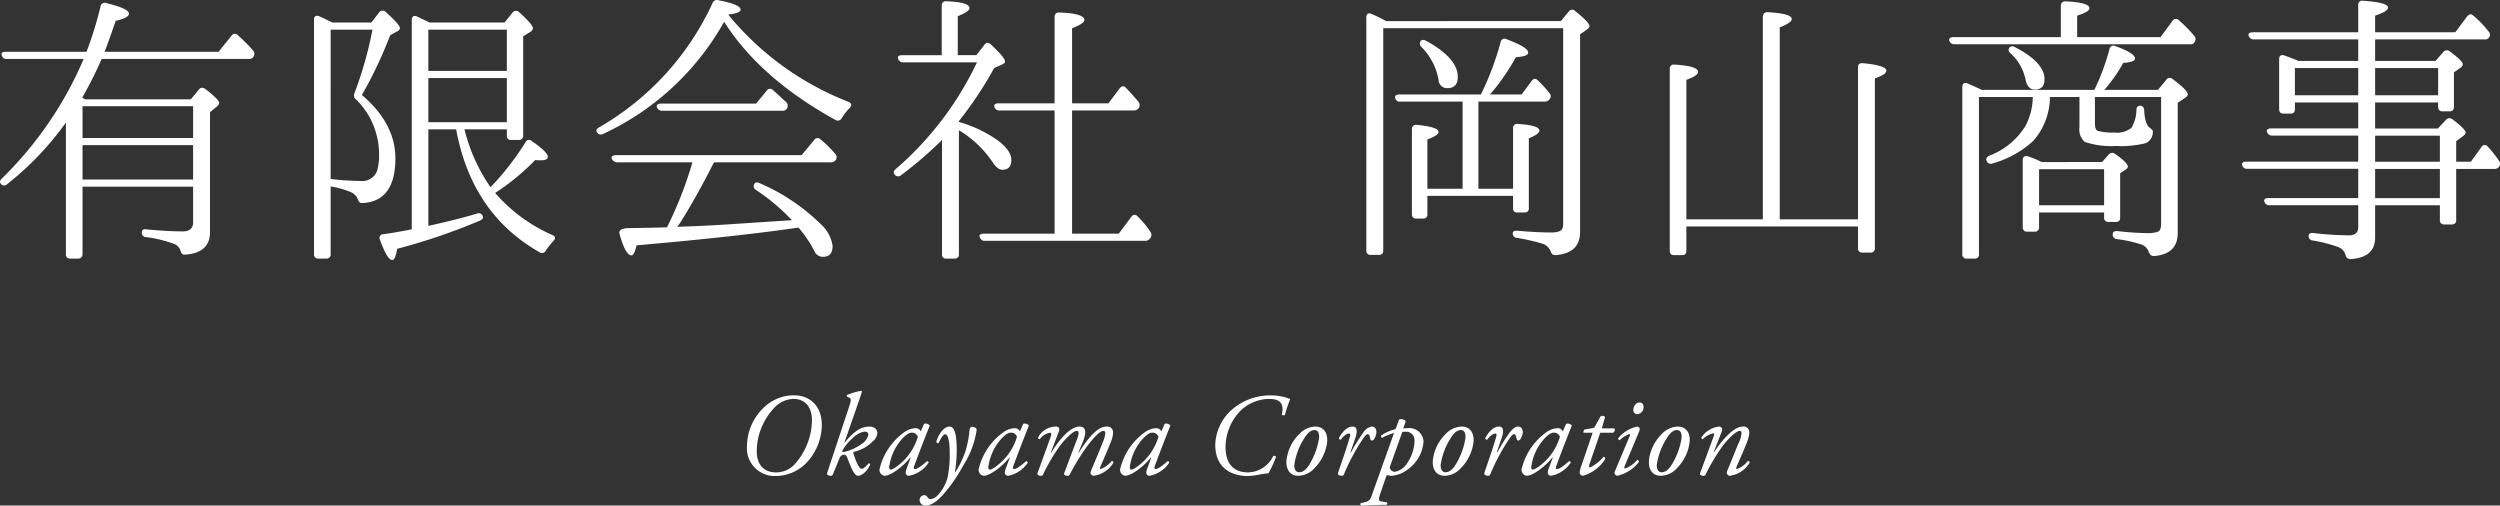
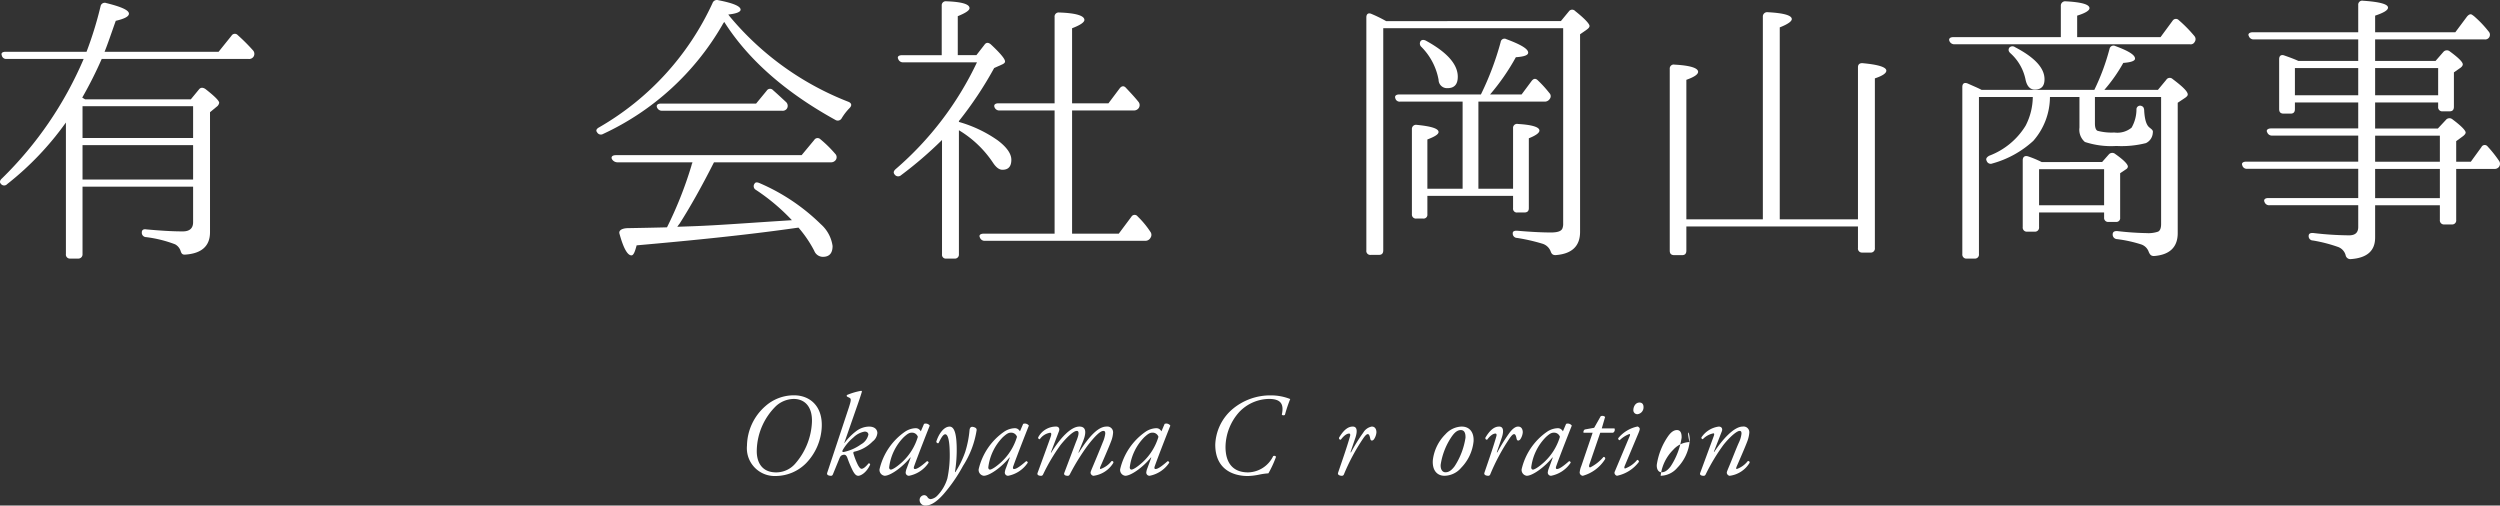
<svg xmlns="http://www.w3.org/2000/svg" width="299.334" height="60.526" viewBox="0 0 299.334 60.526">
  <rect x="0" y="0" width="299.334" height="60.526" fill="#333333" stroke="none" />
  <g transform="translate(-543.486 -2635.232)">
    <path d="M641.875,2686.39a6.653,6.653,0,0,1-1.885,4.314,5.161,5.161,0,0,1-3.658,1.522,3.326,3.326,0,0,1-3.407-3.644,6.406,6.406,0,0,1,2.234-4.748,5.123,5.123,0,0,1,3.407-1.27C640.4,2682.564,642,2683.807,641.875,2686.39Zm-5.459-2.556a7.639,7.639,0,0,0-2.318,5.278c-.042,1.313.489,2.681,2.332,2.681a3.03,3.03,0,0,0,2.331-1.117,8.068,8.068,0,0,0,1.941-4.9c.07-1.773-.8-2.778-2.192-2.778A3.233,3.233,0,0,0,636.416,2683.834Z" fill="#fff" />
    <path d="M645.088,2684.128c.321-.978.335-1.159.1-1.271l-.251-.126a.125.125,0,0,1-.028-.209,7.97,7.97,0,0,1,1.7-.5l.084.069c-.112.391-.265.866-.684,2.053l-1.438,4.132h.028a6.955,6.955,0,0,1,1.424-1.438,2.614,2.614,0,0,1,1.507-.53c.81,0,1.006.475,1.006.768a1.42,1.42,0,0,1-.573,1.019,4.381,4.381,0,0,1-2.234,1.229c-.1.055-.069.181-.041.265a8.263,8.263,0,0,0,.516,1.312c.168.307.307.461.447.461.181,0,.447-.182.838-.656.125,0,.181.056.181.167-.488,1.047-1.187,1.327-1.41,1.327-.251,0-.419-.168-.642-.559a13.121,13.121,0,0,1-.642-1.494c-.112-.363-.266-.516-.517-.46-.279.069-.349.139-.517.558l-.726,1.773c-.055.126-.111.182-.237.182-.154,0-.558-.042-.447-.363Zm1.927,2.778a2.552,2.552,0,0,0-1.354.712,5.564,5.564,0,0,0-1.285,1.522c-.056.14-.042.237.14.209a5.431,5.431,0,0,0,2.052-.907,1.776,1.776,0,0,0,.894-1.173C647.462,2687.1,647.336,2686.906,647.015,2686.906Z" fill="#fff" />
    <path d="M654.123,2685.985a.584.584,0,0,1,.684.209c-.209.517-1.424,3.6-1.871,4.873-.084.237-.014.321.1.321.237,0,.642-.238,1.438-.936a.187.187,0,0,1,.2.182,3.646,3.646,0,0,1-2.345,1.564.385.385,0,0,1-.405-.377,1.794,1.794,0,0,1,.14-.545l.46-1.256-.042-.014c-.991,1.228-2.415,2.192-3.071,2.192a.7.7,0,0,1-.614-.782,7.519,7.519,0,0,1,3.071-4.51,2.45,2.45,0,0,1,1.257-.405.692.692,0,0,1,.335.084.813.813,0,0,1,.279.293Zm-2.429,1.591a6.2,6.2,0,0,0-1.746,3.616c0,.168.084.266.21.266s.558-.182,1.354-.908a6.747,6.747,0,0,0,1.871-3.016.734.734,0,0,0-.7-.5C652.35,2687.032,652.126,2687.185,651.694,2687.576Z" fill="#fff" />
    <path d="M658.033,2688.679a16.548,16.548,0,0,1-.209,3.072h.056a11.267,11.267,0,0,0,1.172-2.4,12.167,12.167,0,0,0,.517-2.582c.028-.405.238-.433.335-.433a.921.921,0,0,1,.391.125.287.287,0,0,1,.126.28A10.972,10.972,0,0,1,658.8,2691a18.768,18.768,0,0,1-2.3,3.351c-1.034,1.187-1.732,1.41-2.178,1.41a.664.664,0,0,1-.726-.642.571.571,0,0,1,.558-.6.478.478,0,0,1,.377.224.475.475,0,0,0,.391.251,1.35,1.35,0,0,0,.768-.391,5,5,0,0,0,1.229-2.094,13.524,13.524,0,0,0,.279-3.183c-.028-1.55-.266-2.095-.531-2.095s-.517.475-.81,1.061c-.153.042-.237-.056-.265-.181.293-.936.908-1.8,1.592-1.8C657.894,2686.306,658.005,2687.7,658.033,2688.679Z" fill="#fff" />
    <path d="M665.993,2685.985a.584.584,0,0,1,.684.209c-.21.517-1.424,3.6-1.871,4.873-.084.237-.014.321.1.321.237,0,.642-.238,1.438-.936a.188.188,0,0,1,.2.182,3.649,3.649,0,0,1-2.345,1.564.385.385,0,0,1-.405-.377,1.81,1.81,0,0,1,.139-.545l.461-1.256-.042-.014c-.991,1.228-2.415,2.192-3.071,2.192a.7.7,0,0,1-.615-.782,7.525,7.525,0,0,1,3.072-4.51,2.445,2.445,0,0,1,1.256-.405.693.693,0,0,1,.336.084.822.822,0,0,1,.279.293Zm-2.43,1.591a6.2,6.2,0,0,0-1.745,3.616c0,.168.084.266.21.266s.558-.182,1.354-.908a6.756,6.756,0,0,0,1.871-3.016.734.734,0,0,0-.7-.5C664.219,2687.032,664,2687.185,663.563,2687.576Z" fill="#fff" />
    <path d="M673.142,2688.121l-.53,1.284.042.028c1.34-2.136,2.4-3.127,3.322-3.127a.692.692,0,0,1,.782.754,3.3,3.3,0,0,1-.223.977c-.251.7-1.257,2.974-1.3,3.086-.055.139-.069.265.028.265a2.883,2.883,0,0,0,1.313-.95c.195-.027.223.084.223.2a3.262,3.262,0,0,1-2.4,1.564.415.415,0,0,1-.335-.349c0-.126.041-.224.335-.922s.851-2.038,1.131-2.75a3.737,3.737,0,0,0,.293-1.02c0-.167-.014-.335-.224-.335-.4,0-1.075.712-1.828,1.676a25.77,25.77,0,0,0-2.193,3.532c-.069.112-.125.168-.251.168-.153,0-.53-.042-.405-.363l1.382-3.658c.056-.154.615-1.355.112-1.355-.391,0-1.173.726-1.941,1.676a22.476,22.476,0,0,0-2.094,3.532c-.07.126-.125.168-.251.168-.154,0-.531-.042-.405-.363.042-.112,1.536-4.189,1.592-4.4.069-.238.056-.391-.1-.391a1.86,1.86,0,0,0-1.229.768.18.18,0,0,1-.2-.21,2.4,2.4,0,0,1,2.15-1.3c.321,0,.461.251.335.572l-.963,2.527.042.028c1.005-1.647,2.317-3.127,3.378-3.127C673.743,2686.306,673.435,2687.409,673.142,2688.121Z" fill="#fff" />
    <path d="M682.931,2685.985a.583.583,0,0,1,.684.209c-.209.517-1.424,3.6-1.87,4.873-.084.237-.014.321.1.321.238,0,.643-.238,1.439-.936a.188.188,0,0,1,.2.182,3.648,3.648,0,0,1-2.346,1.564.385.385,0,0,1-.405-.377,1.794,1.794,0,0,1,.14-.545l.461-1.256-.042-.014c-.991,1.228-2.415,2.192-3.072,2.192a.7.7,0,0,1-.614-.782,7.526,7.526,0,0,1,3.072-4.51,2.445,2.445,0,0,1,1.256-.405.689.689,0,0,1,.335.084.814.814,0,0,1,.28.293Zm-2.429,1.591a6.2,6.2,0,0,0-1.745,3.616c0,.168.084.266.209.266.14,0,.559-.182,1.355-.908a6.743,6.743,0,0,0,1.87-3.016.733.733,0,0,0-.7-.5C681.158,2687.032,680.935,2687.185,680.5,2687.576Z" fill="#fff" />
    <path d="M697.97,2683.011a15.588,15.588,0,0,0-.628,1.871c-.056.111-.335.1-.377-.014.265-1.215-.084-1.871-1.522-1.871a5,5,0,0,0-3.574,1.564,6.369,6.369,0,0,0-1.648,4.174c0,1.983.936,3.058,2.709,3.058a3.419,3.419,0,0,0,3-1.955c.14-.056.293-.028.335.1a12.785,12.785,0,0,1-.908,1.969,7.614,7.614,0,0,0-1.1.153,7.781,7.781,0,0,1-1.354.168c-1.815,0-3.909-.824-3.909-3.756a5.854,5.854,0,0,1,2-4.2,7.02,7.02,0,0,1,4.692-1.7A6.224,6.224,0,0,1,697.97,2683.011Z" fill="#fff" />
-     <path d="M702.4,2688.065a5.306,5.306,0,0,1-1.48,3.169,2.677,2.677,0,0,1-2,.964c-.894,0-1.48-.656-1.4-1.857a5.248,5.248,0,0,1,1.522-3.128,2.718,2.718,0,0,1,1.927-.907C701.965,2686.306,702.454,2687.046,702.4,2688.065Zm-2.541-.67a8.065,8.065,0,0,0-1.4,3.49c-.028.489.167.894.572.894.307,0,.656-.126,1.1-.726a8.629,8.629,0,0,0,1.3-3.407c.014-.433-.07-.921-.559-.921C700.6,2686.725,700.262,2686.85,699.857,2687.4Z" fill="#fff" />
    <path d="M705.778,2687.632l-.6,1.759h.07a20.954,20.954,0,0,1,1.466-2.359,1.505,1.505,0,0,1,1.02-.726c.488,0,.558.475.558.684a1.743,1.743,0,0,1-.293.838c-.168.209-.391.223-.447-.07-.07-.363-.154-.545-.293-.545s-.279.14-.489.419a24.2,24.2,0,0,0-2.373,4.4.251.251,0,0,1-.238.168c-.153,0-.558-.056-.46-.363.181-.559,1.061-3.03,1.438-4.4.041-.154.014-.293-.112-.293-.363,0-.74.39-.991.726-.14.027-.238-.056-.224-.224.447-.754.978-1.34,1.648-1.34C706.155,2686.306,705.9,2687.255,705.778,2687.632Z" fill="#fff" />
-     <path d="M711.5,2686.529c.112,0,.265-.028.531-.028a1.688,1.688,0,0,1,1.9,1.592,4.484,4.484,0,0,1-1.843,3.309,3.588,3.588,0,0,1-2,.8,1.54,1.54,0,0,1-.433-.084.32.32,0,0,0-.223.251l-.573,1.648c-.377,1.075-.349,1.2.112,1.27l.572.084a.2.2,0,0,1-.055.307c-1.061,0-2.109.056-3.044.084a.2.2,0,0,1,0-.307l.307-.056c.782-.14.838-.461,1.047-1.033l2.6-7.288a6.908,6.908,0,0,0-1.41.572.194.194,0,0,1-.14-.265,5.165,5.165,0,0,1,1.732-.768l.418-1.131c.182-.154.74-.014.8.2Zm-1.564,4.5a.433.433,0,0,0,.014.377.676.676,0,0,0,.517.321,2.255,2.255,0,0,0,1.564-1.131,4.876,4.876,0,0,0,.823-2.625,1.01,1.01,0,0,0-1.1-1.047,2.413,2.413,0,0,0-.363.028Z" fill="#fff" />
    <path d="M719.923,2688.065a5.293,5.293,0,0,1-1.48,3.169,2.675,2.675,0,0,1-2,.964c-.894,0-1.48-.656-1.4-1.857a5.242,5.242,0,0,1,1.522-3.128,2.718,2.718,0,0,1,1.926-.907C719.491,2686.306,719.979,2687.046,719.923,2688.065Zm-2.541-.67a8.077,8.077,0,0,0-1.4,3.49c-.028.489.168.894.573.894.307,0,.656-.126,1.1-.726a8.627,8.627,0,0,0,1.3-3.407c.014-.433-.07-.921-.558-.921C718.122,2686.725,717.787,2686.85,717.382,2687.4Z" fill="#fff" />
    <path d="M723.3,2687.632l-.6,1.759h.07a20.954,20.954,0,0,1,1.466-2.359c.321-.419.67-.726,1.019-.726.489,0,.558.475.558.684a1.732,1.732,0,0,1-.293.838c-.167.209-.391.223-.447-.07-.069-.363-.153-.545-.293-.545s-.279.14-.488.419a24.2,24.2,0,0,0-2.374,4.4.251.251,0,0,1-.237.168c-.154,0-.559-.056-.461-.363.182-.559,1.061-3.03,1.438-4.4.042-.154.014-.293-.112-.293-.363,0-.74.39-.991.726-.14.027-.237-.056-.223-.224.446-.754.977-1.34,1.647-1.34C723.68,2686.306,723.429,2687.255,723.3,2687.632Z" fill="#fff" />
    <path d="M731,2685.985a.584.584,0,0,1,.684.209c-.209.517-1.424,3.6-1.871,4.873-.083.237-.014.321.1.321.237,0,.642-.238,1.438-.936a.188.188,0,0,1,.2.182,3.651,3.651,0,0,1-2.346,1.564.385.385,0,0,1-.4-.377,1.792,1.792,0,0,1,.14-.545l.46-1.256-.041-.014c-.992,1.228-2.416,2.192-3.072,2.192a.7.7,0,0,1-.614-.782,7.519,7.519,0,0,1,3.071-4.51,2.45,2.45,0,0,1,1.257-.405.692.692,0,0,1,.335.084.813.813,0,0,1,.279.293Zm-2.429,1.591a6.2,6.2,0,0,0-1.745,3.616c0,.168.083.266.209.266s.558-.182,1.354-.908a6.747,6.747,0,0,0,1.871-3.016.734.734,0,0,0-.7-.5C729.224,2687.032,729,2687.185,728.568,2687.576Z" fill="#fff" />
    <path d="M735.089,2687.046l-1.3,3.8c-.084.266-.014.349.1.349a5.111,5.111,0,0,0,1.592-1.256c.14,0,.223.084.2.251a4.615,4.615,0,0,1-2.68,2.011.417.417,0,0,1-.377-.377,2.7,2.7,0,0,1,.2-.8l1.354-3.979h-1.089a.352.352,0,0,1,.154-.391l1.117-.2.782-1.382a.468.468,0,0,1,.53.084l-.4,1.368h1.521a.4.4,0,0,1-.167.517Z" fill="#fff" />
    <path d="M738.608,2687.465c.07-.154.07-.266-.028-.266a3.24,3.24,0,0,0-1.159.74.2.2,0,0,1-.181-.237,4.034,4.034,0,0,1,2.3-1.4c.1,0,.167.084.223.139.084.084.084.21-.084.615l-1.661,3.965c-.056.14-.07.307.042.307a3.37,3.37,0,0,0,1.452-1.033.22.22,0,0,1,.209.237,4.373,4.373,0,0,1-2.611,1.662.309.309,0,0,1-.223-.126.331.331,0,0,1-.056-.377Zm1.662-3.505a.822.822,0,0,1-.726.866.473.473,0,0,1-.489-.517c0-.307.2-.879.74-.879C740.116,2683.43,740.27,2683.653,740.27,2683.96Z" fill="#fff" />
-     <path d="M745.8,2688.065a5.3,5.3,0,0,1-1.479,3.169,2.678,2.678,0,0,1-2,.964c-.894,0-1.48-.656-1.4-1.857a5.242,5.242,0,0,1,1.522-3.128,2.718,2.718,0,0,1,1.926-.907C745.367,2686.306,745.855,2687.046,745.8,2688.065Zm-2.541-.67a8.077,8.077,0,0,0-1.4,3.49c-.028.489.168.894.573.894.307,0,.656-.126,1.1-.726a8.627,8.627,0,0,0,1.3-3.407c.014-.433-.07-.921-.558-.921C744,2686.725,743.663,2686.85,743.258,2687.4Z" fill="#fff" />
+     <path d="M745.8,2688.065a5.3,5.3,0,0,1-1.479,3.169,2.678,2.678,0,0,1-2,.964a5.242,5.242,0,0,1,1.522-3.128,2.718,2.718,0,0,1,1.926-.907C745.367,2686.306,745.855,2687.046,745.8,2688.065Zm-2.541-.67a8.077,8.077,0,0,0-1.4,3.49c-.028.489.168.894.573.894.307,0,.656-.126,1.1-.726a8.627,8.627,0,0,0,1.3-3.407c.014-.433-.07-.921-.558-.921C744,2686.725,743.663,2686.85,743.258,2687.4Z" fill="#fff" />
    <path d="M748.691,2689.322l.042.027c.991-1.507,2.373-3.043,3.42-3.043a.686.686,0,0,1,.782.754,3.86,3.86,0,0,1-.223.977c-.252.7-1.257,2.974-1.3,3.086-.056.139-.07.265.028.265a2.888,2.888,0,0,0,1.313-.95c.195-.027.223.084.223.2a3.266,3.266,0,0,1-2.4,1.564.417.417,0,0,1-.335-.349c0-.126.042-.224.335-.922s.81-2.052,1.131-2.75a3.277,3.277,0,0,0,.294-1.02c0-.167-.014-.335-.224-.335-.335,0-1.159.7-1.927,1.662a23.079,23.079,0,0,0-2.136,3.546c-.069.126-.125.168-.251.168-.154,0-.531-.042-.4-.363.07-.182,1.55-4.2,1.62-4.4s.07-.322-.042-.322a2.431,2.431,0,0,0-1.271.7.174.174,0,0,1-.167-.21,2.961,2.961,0,0,1,2.08-1.3c.335,0,.489.251.363.572Z" fill="#fff" />
    <path d="M566.607,2657.583h-13.24v8.061a.505.505,0,0,1-.549.549h-.926a.48.48,0,0,1-.515-.549V2649.9a35.683,35.683,0,0,1-7.032,7.375.484.484,0,0,1-.754-.034c-.172-.171-.137-.411.137-.652a44.289,44.289,0,0,0,9.776-14.3h-9.227a.533.533,0,0,1-.583-.446c-.1-.275.1-.412.48-.412h9.673a43.9,43.9,0,0,0,1.681-5.454.506.506,0,0,1,.686-.377c1.818.446,2.71.857,2.71,1.269,0,.343-.549.617-1.578.857-.549,1.544-.961,2.779-1.338,3.705H569.66l1.544-1.921a.465.465,0,0,1,.754-.068,22.594,22.594,0,0,1,1.818,1.817.621.621,0,0,1,.069.755.635.635,0,0,1-.617.275H555.665a48.459,48.459,0,0,1-2.333,4.63l.343.206h12.658l.96-1.166c.206-.275.48-.275.789-.069q1.647,1.287,1.647,1.647a.711.711,0,0,1-.309.48l-.789.652v14.372c0,1.647-.995,2.538-2.95,2.676-.377.034-.48-.138-.583-.481a1.4,1.4,0,0,0-.652-.754,14.811,14.811,0,0,0-3.464-.858.524.524,0,0,1-.515-.583c0-.274.206-.412.549-.343,1.544.137,2.984.24,4.356.24.824,0,1.235-.377,1.235-1.1Zm0-5.831v-3.808h-13.24v3.808Zm0,4.974v-4.117h-13.24v4.117Z" fill="#fff" />
-     <path d="M583.075,2665.644a.49.49,0,0,1-.549.549h-.892a.49.49,0,0,1-.549-.549v-28.059c0-.411.24-.549.618-.411l-.24-.1q.72.307,1.543.72l.275.137h4.665l.926-1.2a.5.5,0,0,1,.789-.069c1.166,1.029,1.715,1.681,1.715,1.955a.491.491,0,0,1-.275.343l-.892.481a51.208,51.208,0,0,1-3.395,7.168c2.675,2.265,4.013,4.8,4.013,7.581,0,3.4-1.3,5.214-3.91,5.351-.344.035-.481-.137-.584-.446a1.582,1.582,0,0,0-.926-.891,10.516,10.516,0,0,0-2.332-.652Zm0-8.987a31.08,31.08,0,0,0,3.5.24,1.921,1.921,0,0,0,2.059-1.2,6.982,6.982,0,0,0,.24-2.127,9.22,9.22,0,0,0-2.916-6.586.651.651,0,0,1-.034-.583,46.1,46.1,0,0,0,2.161-7.615h-5.008Zm11.834-18.729H603.9l.96-1.2a.521.521,0,0,1,.789-.035c1.1.995,1.647,1.647,1.647,1.921a.587.587,0,0,1-.275.412l-.892.549v11.9a.479.479,0,0,1-.548.514h-.892a.455.455,0,0,1-.515-.514v-.755h-5.076a20.868,20.868,0,0,0,3.121,6.929,32.289,32.289,0,0,0,4.185-5.386.454.454,0,0,1,.755-.137c1.269.858,1.92,1.509,1.92,1.887q0,.411-.823.411a3.59,3.59,0,0,1-.686-.034,27.544,27.544,0,0,1-4.8,3.945,19.4,19.4,0,0,0,6.86,5.042q.567.258.1.721a12.011,12.011,0,0,0-.892,1.131.5.5,0,0,1-.754.206q-8.13-4.63-9.982-14.715h-3.327v11.559c2.161-.48,4.116-.96,5.831-1.474a.491.491,0,0,1,.686.342c.069.206-.069.378-.377.515a73.266,73.266,0,0,1-9.879,3.362c-.137.891-.343,1.337-.583,1.337-.412,0-.892-.823-1.475-2.435a.442.442,0,0,1,.411-.652c1.029-.137,2.161-.343,3.4-.583V2637.62c0-.412.24-.584.618-.412.308.137.651.309,1.1.514Zm-.137.858v4.939h9.4v-4.939Zm9.4,11.079v-5.282h-9.4v5.282Z" fill="#fff" />
    <path d="M630.894,2637.242a34.988,34.988,0,0,0,14.2,10.188c.377.171.411.446.1.755a6.5,6.5,0,0,0-.926,1.2.533.533,0,0,1-.755.206c-5.969-3.293-10.428-7.2-13.309-11.731a2.256,2.256,0,0,0-.24.377,32.026,32.026,0,0,1-14.27,13.034.512.512,0,0,1-.72-.205c-.172-.206-.069-.412.24-.583A33.135,33.135,0,0,0,628.8,2635.6a.55.55,0,0,1,.686-.343q2.675.515,2.675,1.132c0,.274-.514.48-1.475.583Zm-4.665,17.974a3.73,3.73,0,0,0,.1-.377l.034-.034.034-.138h-8.987a.775.775,0,0,1-.651-.377c-.138-.274.034-.48.48-.48h22.227l1.51-1.818a.469.469,0,0,1,.754-.069l-.034-.034a14.429,14.429,0,0,1,1.784,1.749.573.573,0,0,1,.068.755.686.686,0,0,1-.583.274H628.973c-1.475,2.916-2.847,5.352-4.116,7.341-.137.172-.206.274-.275.377l1.921-.068c2.813-.1,6.415-.378,10.737-.652l1.063-.069a24.083,24.083,0,0,0-4.322-3.636.5.5,0,0,1-.137-.754c.1-.172.309-.172.617-.035a23.964,23.964,0,0,1,7.307,4.906,4.277,4.277,0,0,1,1.406,2.607c0,.857-.377,1.3-1.166,1.3a1.121,1.121,0,0,1-1.029-.72,14.2,14.2,0,0,0-1.887-2.779l-.72.1c-5.866.824-12.075,1.441-18.66,2.024-.206.789-.378,1.2-.618,1.2-.48,0-.96-.857-1.441-2.607-.1-.377.275-.617.927-.651,2.023-.035,3.636-.069,4.768-.1A46.574,46.574,0,0,0,626.229,2655.216Zm7.786-7.58,1.27-1.544a.469.469,0,0,1,.754-.069c.583.515,1.1,1,1.578,1.441a.626.626,0,0,1,.1.755.61.61,0,0,1-.583.274H622.764a.628.628,0,0,1-.617-.411c-.1-.275.1-.446.48-.446Z" fill="#fff" />
    <path d="M658.3,2649.831a15.334,15.334,0,0,1,4.631,2.195c1.1.824,1.647,1.612,1.647,2.333,0,.789-.343,1.2-1.064,1.2-.411,0-.789-.309-1.166-.892a12.8,12.8,0,0,0-4.048-3.841v14.852a.48.48,0,0,1-.548.515h-.961a.455.455,0,0,1-.514-.515v-13.686a46.783,46.783,0,0,1-4.905,4.219.512.512,0,0,1-.755-.068c-.206-.241-.137-.446.137-.686a38.684,38.684,0,0,0,9.707-12.761h-8.815a.6.6,0,0,1-.618-.411c-.137-.275.069-.446.481-.446h4.733V2635.9a.48.48,0,0,1,.549-.514q2.778.1,2.779.823c0,.275-.481.583-1.407.961v4.665h2.23l.96-1.235c.206-.309.481-.309.789-.035,1.1,1.03,1.681,1.716,1.681,2.024,0,.137-.1.24-.309.343l-.994.446a44.215,44.215,0,0,1-4.22,6.346Zm11.457,13.377v-14.749h-6.586a.6.6,0,0,1-.617-.412c-.1-.274.1-.446.48-.446h6.723v-10.325a.489.489,0,0,1,.549-.548c1.99.068,3.019.377,3.019.892,0,.274-.481.617-1.475.994v8.987h4.356l1.338-1.783c.24-.309.514-.343.754-.069.549.583,1.064,1.132,1.475,1.647a.619.619,0,0,1,.069.754.692.692,0,0,1-.617.309h-7.375v14.749h5.591l1.509-2.023a.448.448,0,0,1,.755-.035l-.035-.034a10.785,10.785,0,0,1,1.544,1.853.611.611,0,0,1,.034.72.7.7,0,0,1-.651.377H661.425a.6.6,0,0,1-.618-.411c-.137-.275.069-.447.481-.447Z" fill="#fff" />
    <path d="M730.375,2637.757l.961-1.167a.483.483,0,0,1,.754-.034c1.167.926,1.716,1.544,1.716,1.784,0,.137-.1.274-.343.446l-.789.548V2663c0,1.715-.995,2.641-2.95,2.778-.343,0-.481-.171-.583-.48a1.539,1.539,0,0,0-.995-.892,22.277,22.277,0,0,0-3.019-.686.523.523,0,0,1-.514-.583c0-.206.205-.309.583-.274,1.578.137,2.915.205,3.979.205.857,0,1.3-.171,1.406-.549a1.5,1.5,0,0,0,.069-.548v-23.36H709.108V2665.2c0,.377-.171.549-.514.549h-.961a.477.477,0,0,1-.549-.549v-27.887c0-.412.241-.583.618-.412a16.326,16.326,0,0,1,1.749.858ZM720.5,2647.4v10.427h4.151v-7.238a.478.478,0,0,1,.583-.514c1.715.1,2.573.377,2.573.789,0,.274-.412.583-1.269.926v8.37c0,.343-.172.514-.549.514h-.824a.454.454,0,0,1-.514-.514v-1.475H714.391v2.2a.456.456,0,0,1-.515.515h-.789a.48.48,0,0,1-.549-.515v-10.188a.491.491,0,0,1,.584-.514c1.749.171,2.607.446,2.607.857,0,.275-.446.549-1.338.892v5.9h4.219V2647.4h-7.478a.528.528,0,0,1-.583-.412c-.1-.275.1-.446.48-.446H720.8a34.888,34.888,0,0,0,2.367-6.277.459.459,0,0,1,.686-.343c1.749.651,2.607,1.166,2.607,1.612,0,.309-.48.48-1.475.549a26.342,26.342,0,0,1-3.087,4.459h3.773l1.2-1.612c.24-.309.48-.343.754-.069a13.911,13.911,0,0,1,1.372,1.509.528.528,0,0,1,.035.721.7.7,0,0,1-.618.309Zm-6.242-7.272c2.5,1.372,3.773,2.812,3.773,4.287,0,.926-.412,1.372-1.235,1.372a1.007,1.007,0,0,1-1.063-.994,7.467,7.467,0,0,0-2.059-3.945.535.535,0,0,1-.1-.686C713.705,2639.986,713.945,2639.952,714.254,2640.124Z" fill="#fff" />
    <path d="M745.4,2661.494h9.159v-24.252a.515.515,0,0,1,.583-.549q2.882.154,2.881.824c0,.274-.48.617-1.441.994v22.983h9.365v-18.215c0-.343.206-.514.583-.48,1.887.172,2.813.48,2.813.892,0,.309-.446.617-1.372.926v20.307a.49.49,0,0,1-.549.549h-.961a.48.48,0,0,1-.514-.549v-2.573H745.4v2.881c0,.378-.171.549-.514.549h-.927c-.377,0-.548-.171-.548-.549v-21.747a.477.477,0,0,1,.583-.514c1.886.1,2.812.411,2.812.857,0,.309-.445.618-1.406.961Z" fill="#fff" />
    <path d="M790.237,2639.678v-3.739a.516.516,0,0,1,.583-.549c1.921.1,2.847.377,2.847.823,0,.275-.48.583-1.475.892v2.573h9.982l1.441-1.956a.469.469,0,0,1,.754-.068,15.791,15.791,0,0,1,1.853,1.887.571.571,0,0,1,.034.72.527.527,0,0,1-.549.274h-28.2a.627.627,0,0,1-.617-.411c-.1-.275.1-.446.48-.446Zm4.013,6.311a26.457,26.457,0,0,0,1.818-4.905.482.482,0,0,1,.686-.343c1.578.583,2.367,1.063,2.367,1.509,0,.275-.48.446-1.406.515a18.876,18.876,0,0,1-2.264,3.224h6.414l.995-1.2a.489.489,0,0,1,.755-.1c1.235.926,1.818,1.509,1.818,1.852,0,.137-.1.24-.275.377l-.926.618v15.607c0,1.681-.96,2.607-2.847,2.744-.343,0-.48-.171-.617-.48a1.44,1.44,0,0,0-.961-.926,15.715,15.715,0,0,0-2.847-.618.541.541,0,0,1-.514-.583c0-.274.205-.411.583-.377a34.648,34.648,0,0,0,3.464.24,3.613,3.613,0,0,0,1.372-.171c.24-.1.378-.412.378-.892v-15.23h-7.924V2650c0,.481.1.79.309.892a6.621,6.621,0,0,0,2.023.206,2.674,2.674,0,0,0,2.059-.583,4.448,4.448,0,0,0,.583-2.161.436.436,0,0,1,.651-.412c.172.069.275.241.275.583.068,1.064.274,1.716.652,1.99.24.206.446.309.377.617a1.449,1.449,0,0,1-.823,1.235,11.836,11.836,0,0,1-3.533.343,10.058,10.058,0,0,1-3.774-.48,1.92,1.92,0,0,1-.651-1.715v-3.67h-3.533a8.012,8.012,0,0,1-1.99,5.248,11.9,11.9,0,0,1-4.9,2.71.506.506,0,0,1-.686-.309c-.137-.24,0-.446.309-.618a8.69,8.69,0,0,0,4.356-3.6,7.65,7.65,0,0,0,.857-3.43h-6.448v18.8a.48.48,0,0,1-.515.549h-.926a.49.49,0,0,1-.549-.549v-20c0-.412.24-.583.652-.412.686.309,1.269.549,1.646.755Zm-9.5-5.111c2.367,1.235,3.533,2.5,3.533,3.842,0,.823-.377,1.235-1.166,1.235-.549,0-.927-.377-1.1-1.166a5.786,5.786,0,0,0-1.784-3.156c-.274-.24-.308-.446-.171-.686A.509.509,0,0,1,784.749,2640.878Zm10.428,13.755.788-.892a.549.549,0,0,1,.789-.068c1.029.72,1.51,1.235,1.51,1.509a.416.416,0,0,1-.206.309l-.72.48v5.317a.455.455,0,0,1-.515.514h-.858a.479.479,0,0,1-.548-.514v-.618H787.63v1.75a.49.49,0,0,1-.549.549h-.857a.49.49,0,0,1-.549-.549v-7.993c0-.411.24-.583.617-.48a11.934,11.934,0,0,1,1.647.686Zm-7.547.858v4.322h7.787v-4.322Z" fill="#fff" />
    <path d="M825.845,2642.525v-2.573H813.359a.6.6,0,0,1-.618-.411c-.137-.241.069-.447.481-.447h12.623v-3.258a.479.479,0,0,1,.583-.515c2.024.137,2.984.412,2.984.824,0,.308-.514.617-1.543.96v1.989h9.6l1.406-1.886c.241-.274.446-.343.652-.172a2.44,2.44,0,0,1,.343.275,12.83,12.83,0,0,1,1.578,1.681.565.565,0,0,1-.48.96h-13.1v2.573h7.237l.926-1.064a.548.548,0,0,1,.789-.068q1.543,1.131,1.544,1.543c0,.137-.1.309-.377.481l-.686.48v4.116c0,.377-.172.549-.515.549h-.823a.49.49,0,0,1-.549-.549v-.514h-7.546v3.121h7.512l.96-1.029a.551.551,0,0,1,.789-.069c1.063.789,1.578,1.338,1.578,1.578,0,.137-.137.309-.377.48l-.755.549v2.47h1.749l1.269-1.749a.437.437,0,0,1,.755-.069,14.362,14.362,0,0,1,1.338,1.681.621.621,0,0,1,.034.72.644.644,0,0,1-.583.275h-4.562v6.1a.48.48,0,0,1-.515.549h-.891a.49.49,0,0,1-.549-.549v-1.749h-7.752v3.876c0,1.578-.961,2.435-2.916,2.572a.572.572,0,0,1-.618-.48,1.453,1.453,0,0,0-.96-.994,17.939,17.939,0,0,0-2.95-.755.512.512,0,0,1-.514-.549c0-.275.205-.377.583-.343a38.7,38.7,0,0,0,4.253.275c.755,0,1.1-.344,1.1-1v-2.607h-10.6a.575.575,0,0,1-.617-.377c-.137-.275.034-.481.446-.481h10.771v-3.5H812.536a.554.554,0,0,1-.583-.447c-.1-.239.1-.411.48-.411h13.412v-3.121H815.554a.6.6,0,0,1-.617-.412c-.137-.24.068-.446.48-.446h10.428V2647.5h-7.581v.788c0,.378-.171.549-.514.549h-.824c-.377,0-.549-.171-.549-.549v-5.968c0-.412.241-.583.618-.446.686.24,1.235.446,1.681.652Zm0,.857h-7.581v3.259h7.581Zm2.024,0v3.259h7.546v-3.259Zm0,11.217h7.752v-3.121h-7.752Zm0,.858v3.5h7.752v-3.5Z" fill="#fff" />
  </g>
</svg>